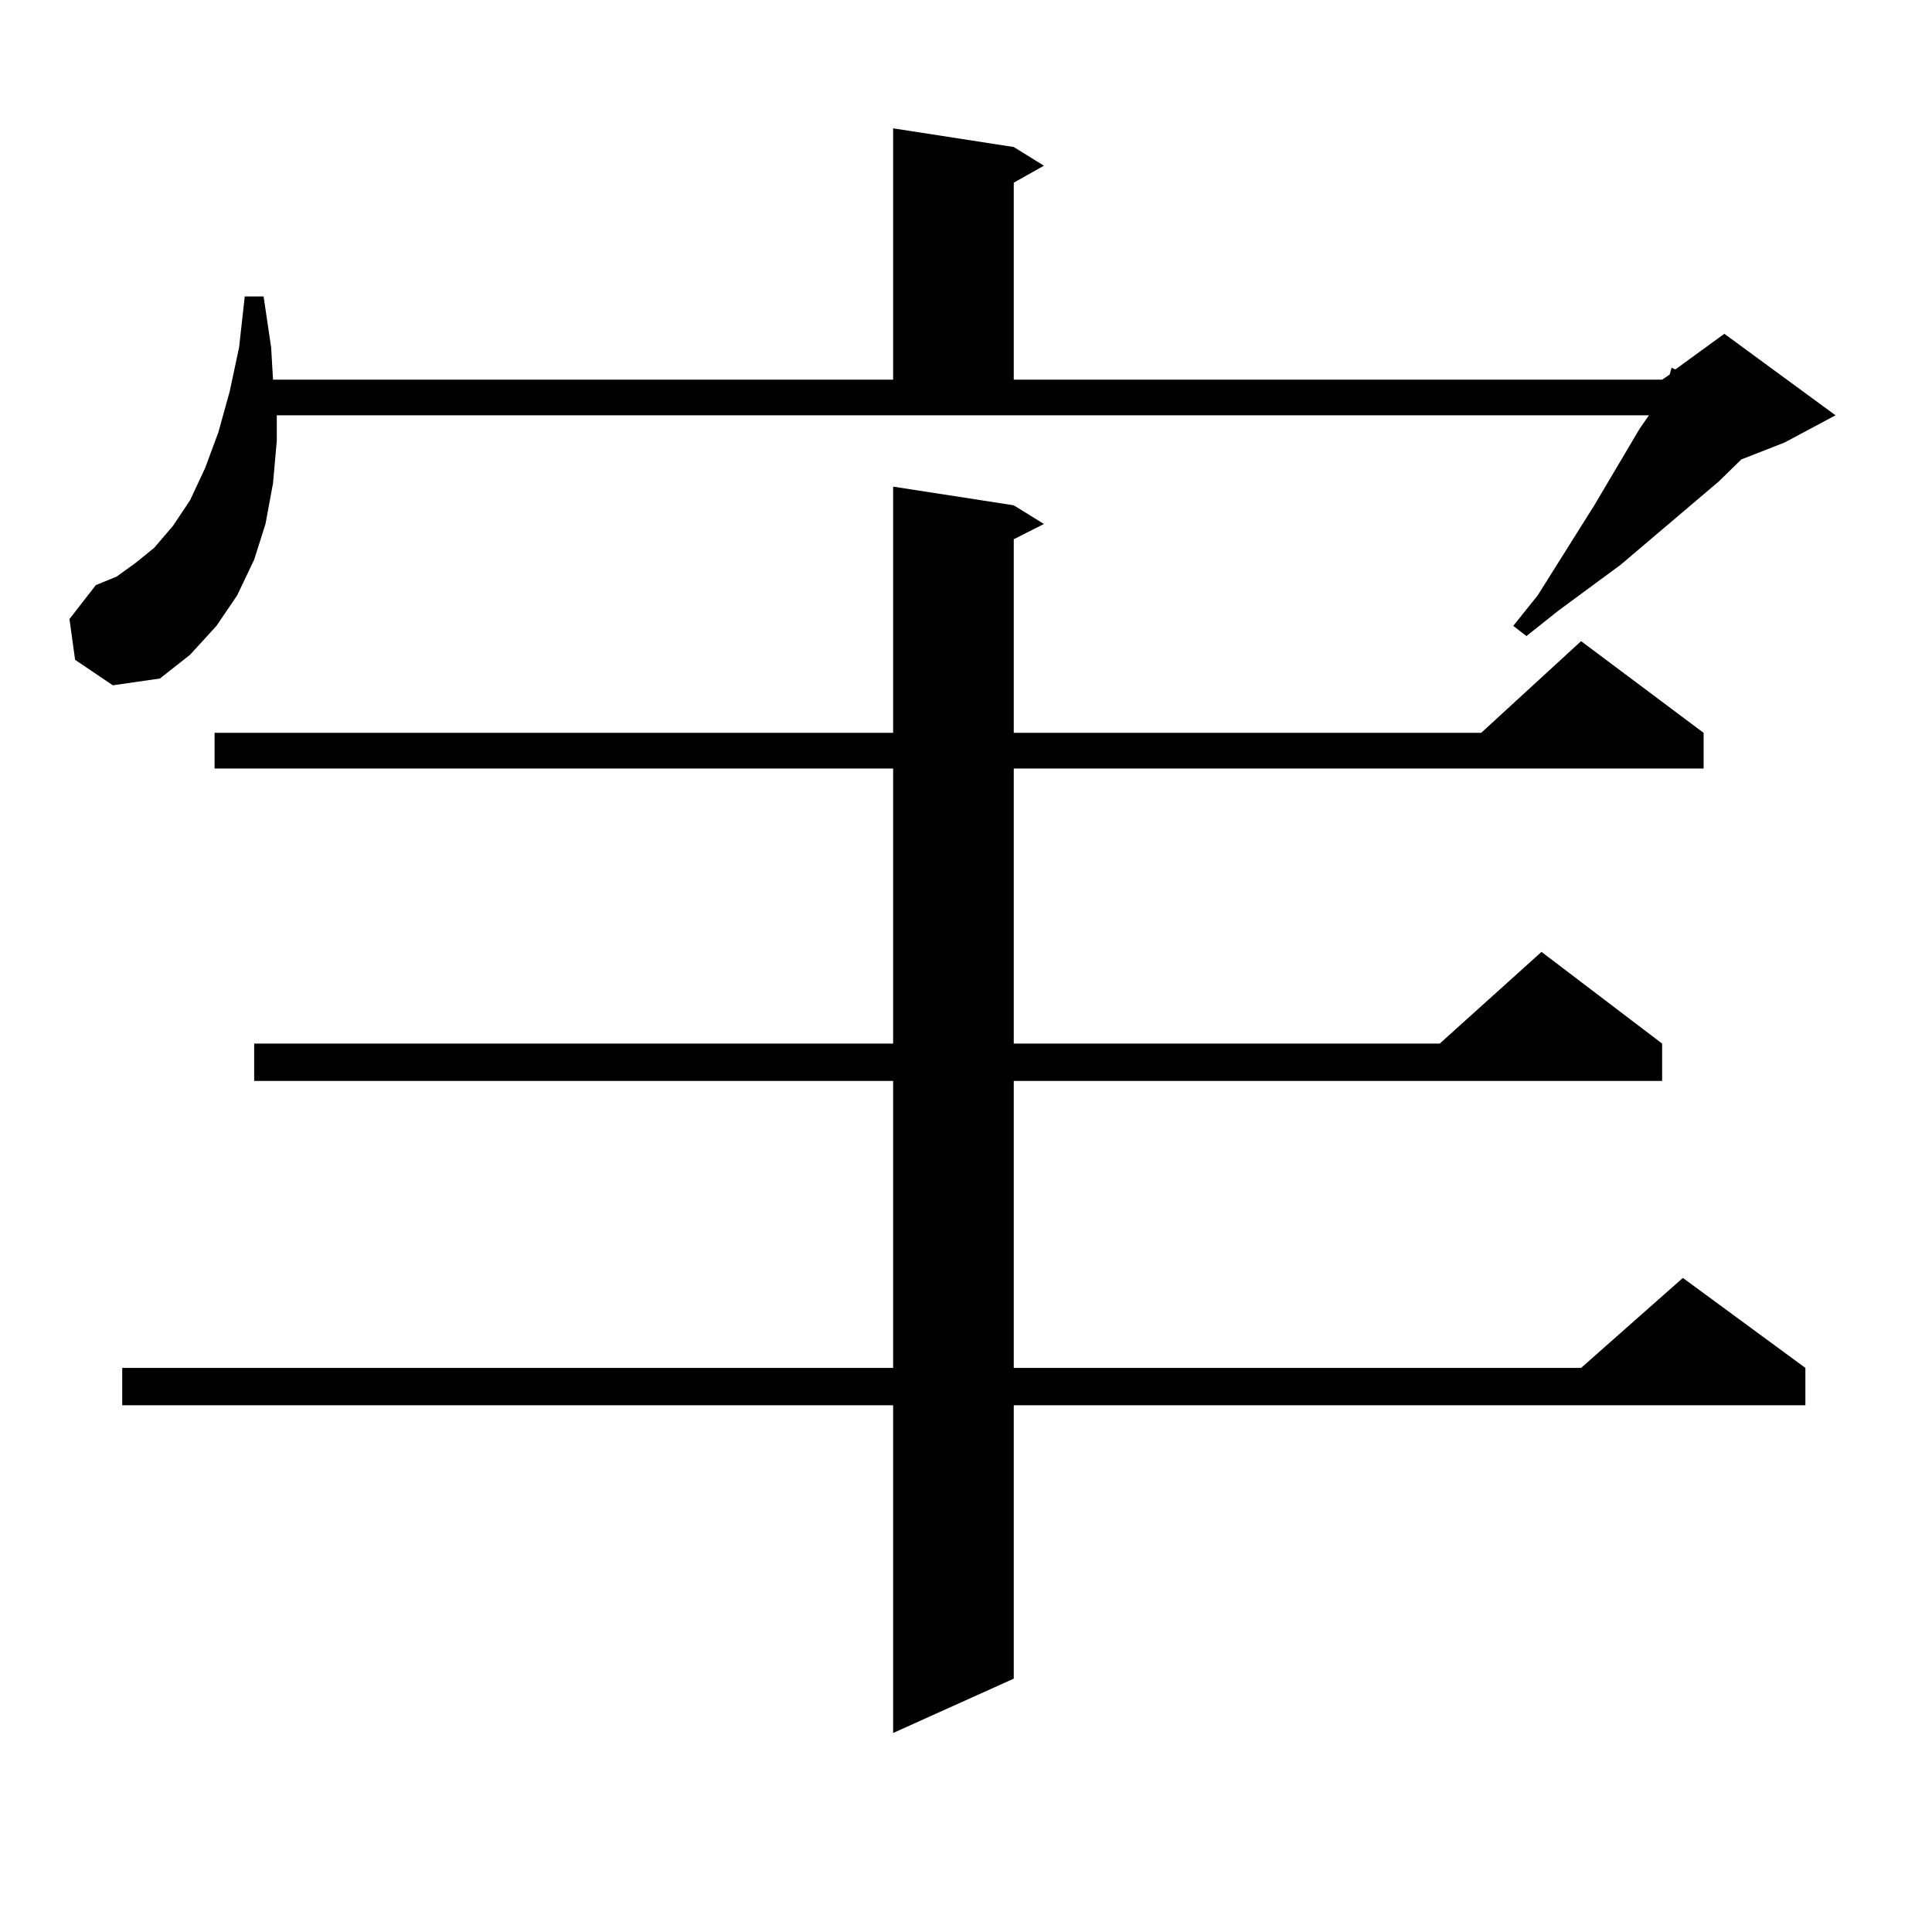
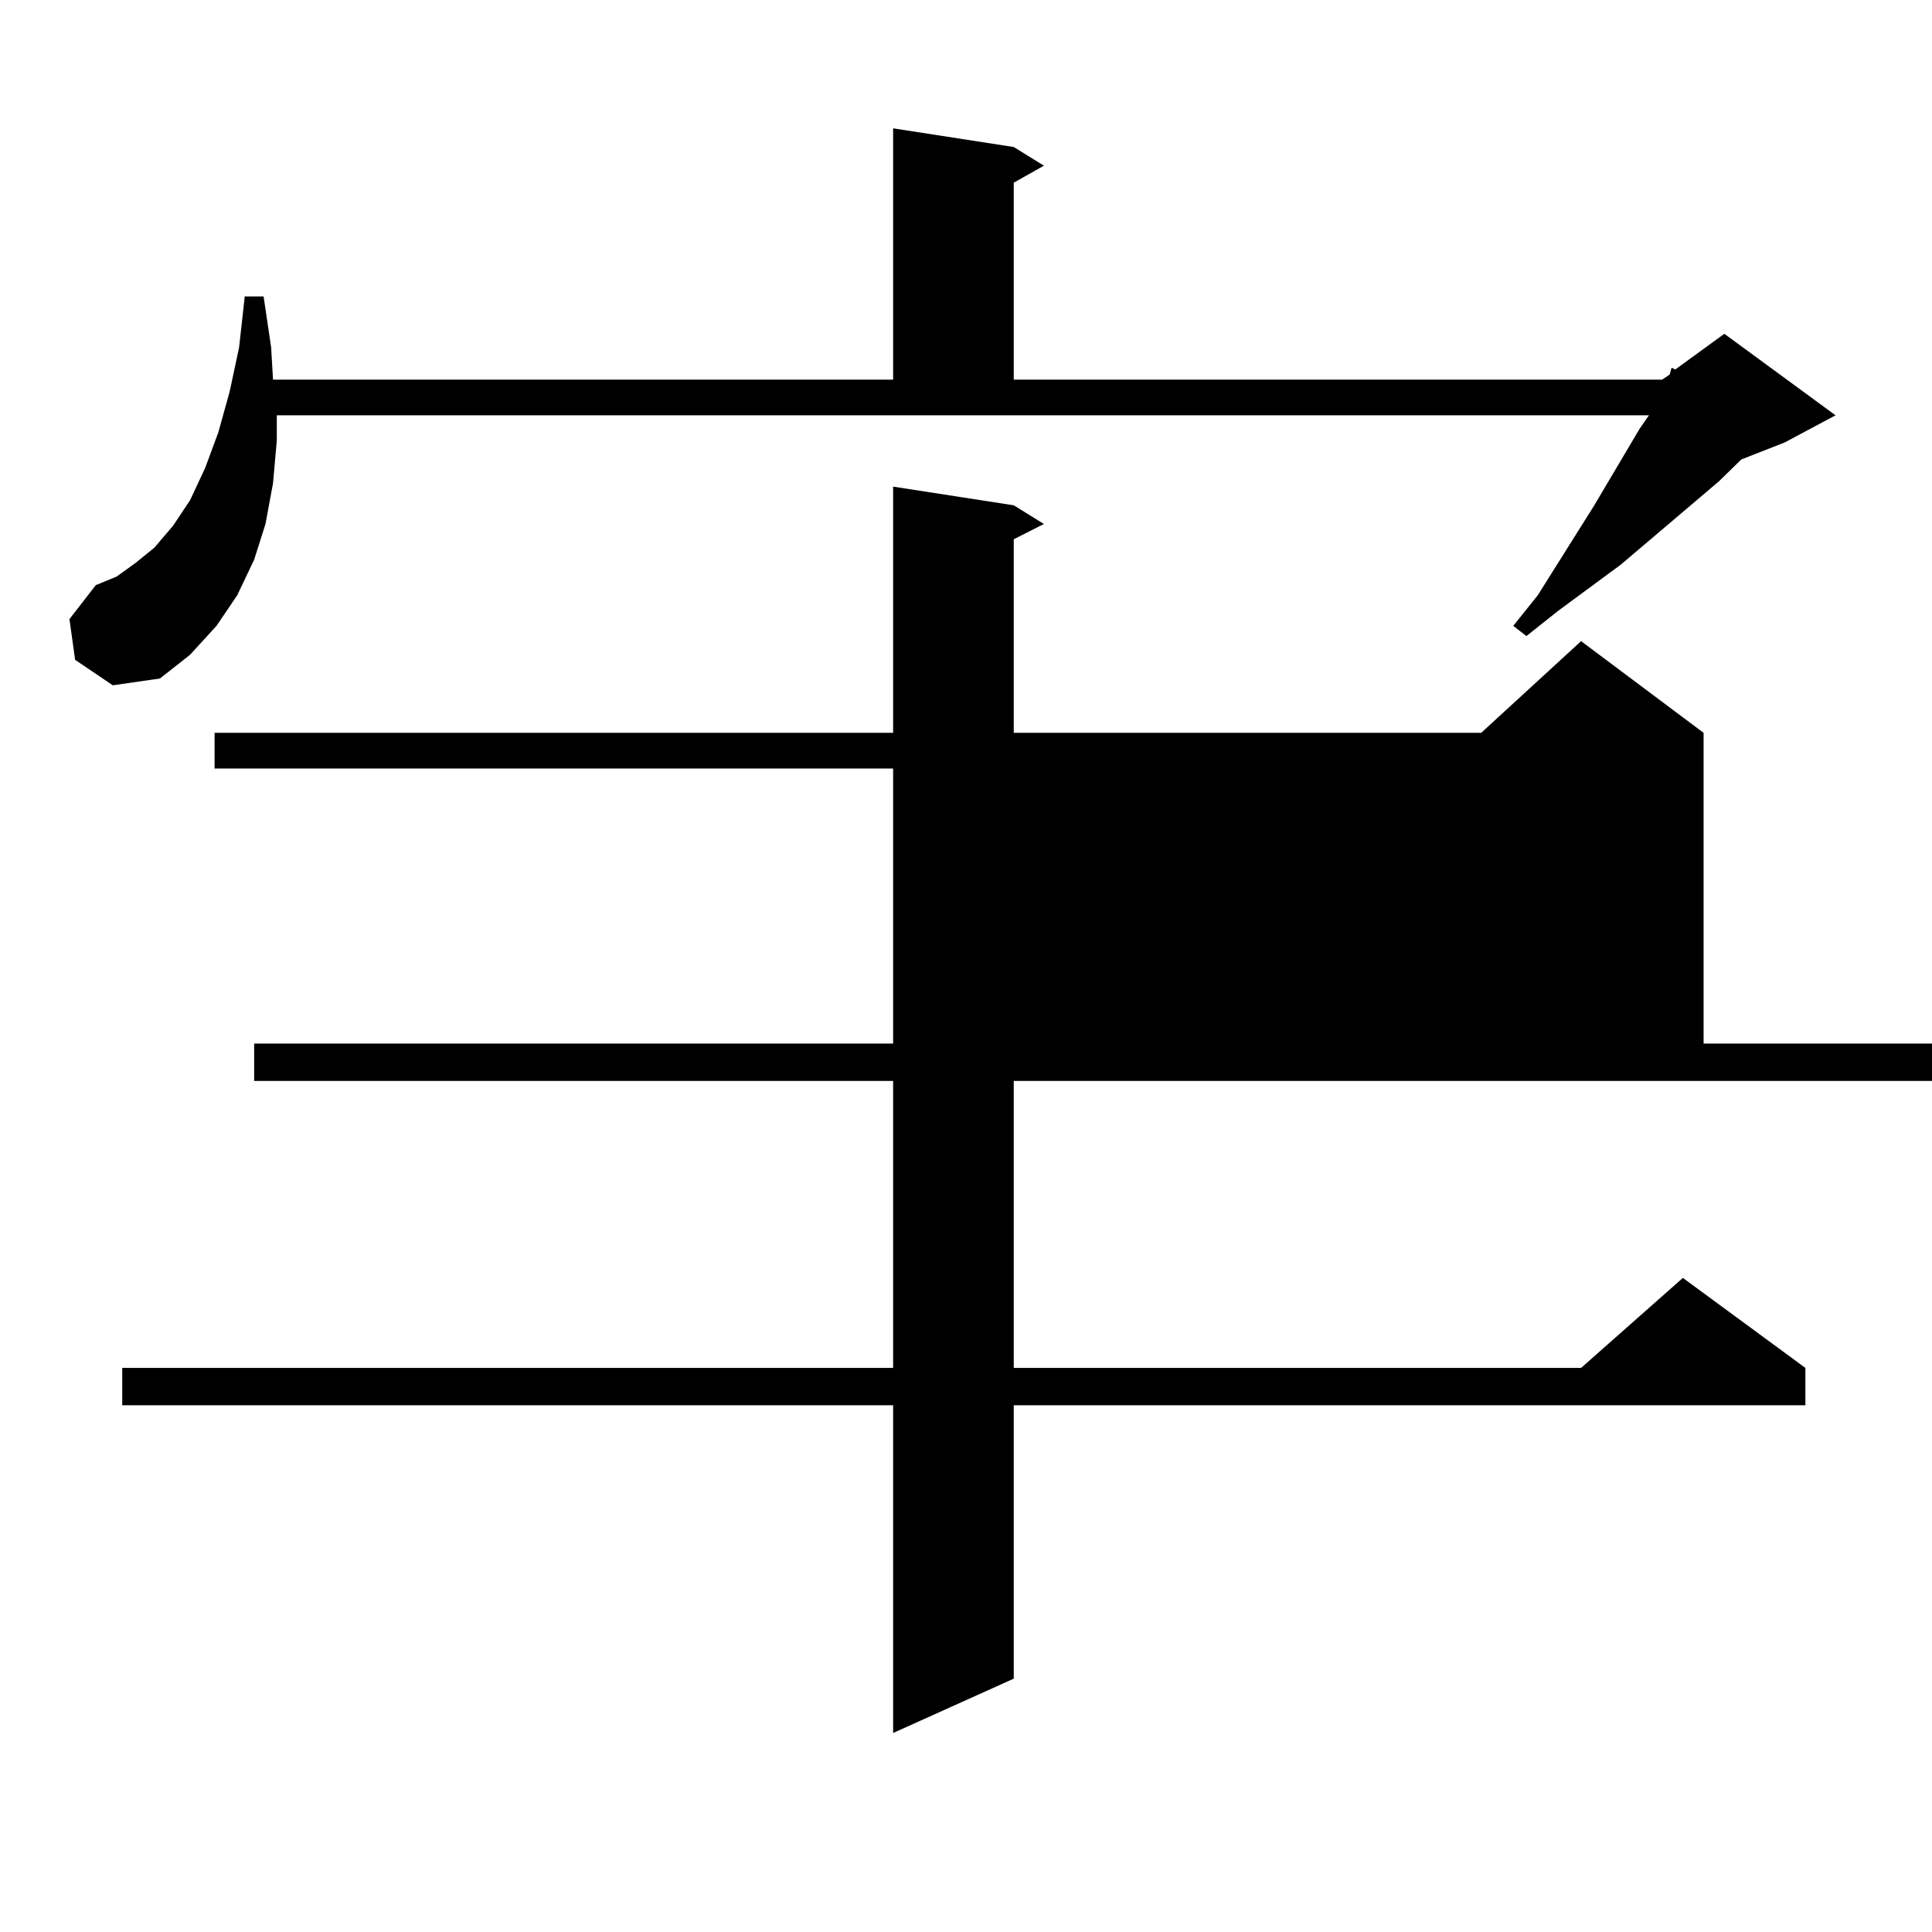
<svg xmlns="http://www.w3.org/2000/svg" version="1.1" id="图层_1" x="0px" y="0px" width="1000px" height="1000px" viewBox="0 0 1000 1000" enable-background="new 0 0 1000 1000" xml:space="preserve">
-   <path d="M38.877,341.523L35.95,320.43l13.658-17.578l10.731-4.395l9.756-7.031l9.756-7.91l9.756-11.426l8.78-13.184l7.805-16.699  l6.829-18.457l5.854-21.094l4.878-22.852l2.927-26.367h9.756l3.902,26.367l0.976,16.699h320.968V66.426l62.438,9.668l15.609,9.668  l-15.609,8.789v101.953H860.32l3.902-2.637l0.976-3.516l1.951,0.879l25.365-18.457l57.56,42.188l-26.341,14.063l-22.438,8.789  l-11.707,11.426l-50.73,43.066l-32.194,23.73l-16.585,13.184l-6.829-5.273l12.683-15.82l29.268-46.582l23.414-39.551l4.878-7.031  H143.265v13.184l-1.951,21.973l-3.902,21.094l-5.854,18.457l-8.78,18.457l-10.731,15.82l-13.658,14.941l-15.609,12.305l-24.39,3.516  L38.877,341.523z M524.719,261.543l15.609,9.668l-15.609,7.91v100.195h241.945l51.706-47.461l63.413,47.461v18.457H524.719v142.383  h220.482l52.682-47.461l62.438,47.461v19.336H524.719v148.535H818.37l52.682-46.582l63.413,46.582v19.336H524.719v141.504  l-62.438,28.125V727.363H63.267v-19.336h399.015V559.492H131.558v-19.336h330.724V397.773H111.07v-18.457h351.211V251.875  L524.719,261.543z" />
+   <path d="M38.877,341.523L35.95,320.43l13.658-17.578l10.731-4.395l9.756-7.031l9.756-7.91l9.756-11.426l8.78-13.184l7.805-16.699  l6.829-18.457l5.854-21.094l4.878-22.852l2.927-26.367h9.756l3.902,26.367l0.976,16.699h320.968V66.426l62.438,9.668l15.609,9.668  l-15.609,8.789v101.953H860.32l3.902-2.637l0.976-3.516l1.951,0.879l25.365-18.457l57.56,42.188l-26.341,14.063l-22.438,8.789  l-11.707,11.426l-50.73,43.066l-32.194,23.73l-16.585,13.184l-6.829-5.273l12.683-15.82l29.268-46.582l23.414-39.551l4.878-7.031  H143.265v13.184l-1.951,21.973l-3.902,21.094l-5.854,18.457l-8.78,18.457l-10.731,15.82l-13.658,14.941l-15.609,12.305l-24.39,3.516  L38.877,341.523z M524.719,261.543l15.609,9.668l-15.609,7.91v100.195h241.945l51.706-47.461l63.413,47.461v18.457v142.383  h220.482l52.682-47.461l62.438,47.461v19.336H524.719v148.535H818.37l52.682-46.582l63.413,46.582v19.336H524.719v141.504  l-62.438,28.125V727.363H63.267v-19.336h399.015V559.492H131.558v-19.336h330.724V397.773H111.07v-18.457h351.211V251.875  L524.719,261.543z" />
</svg>